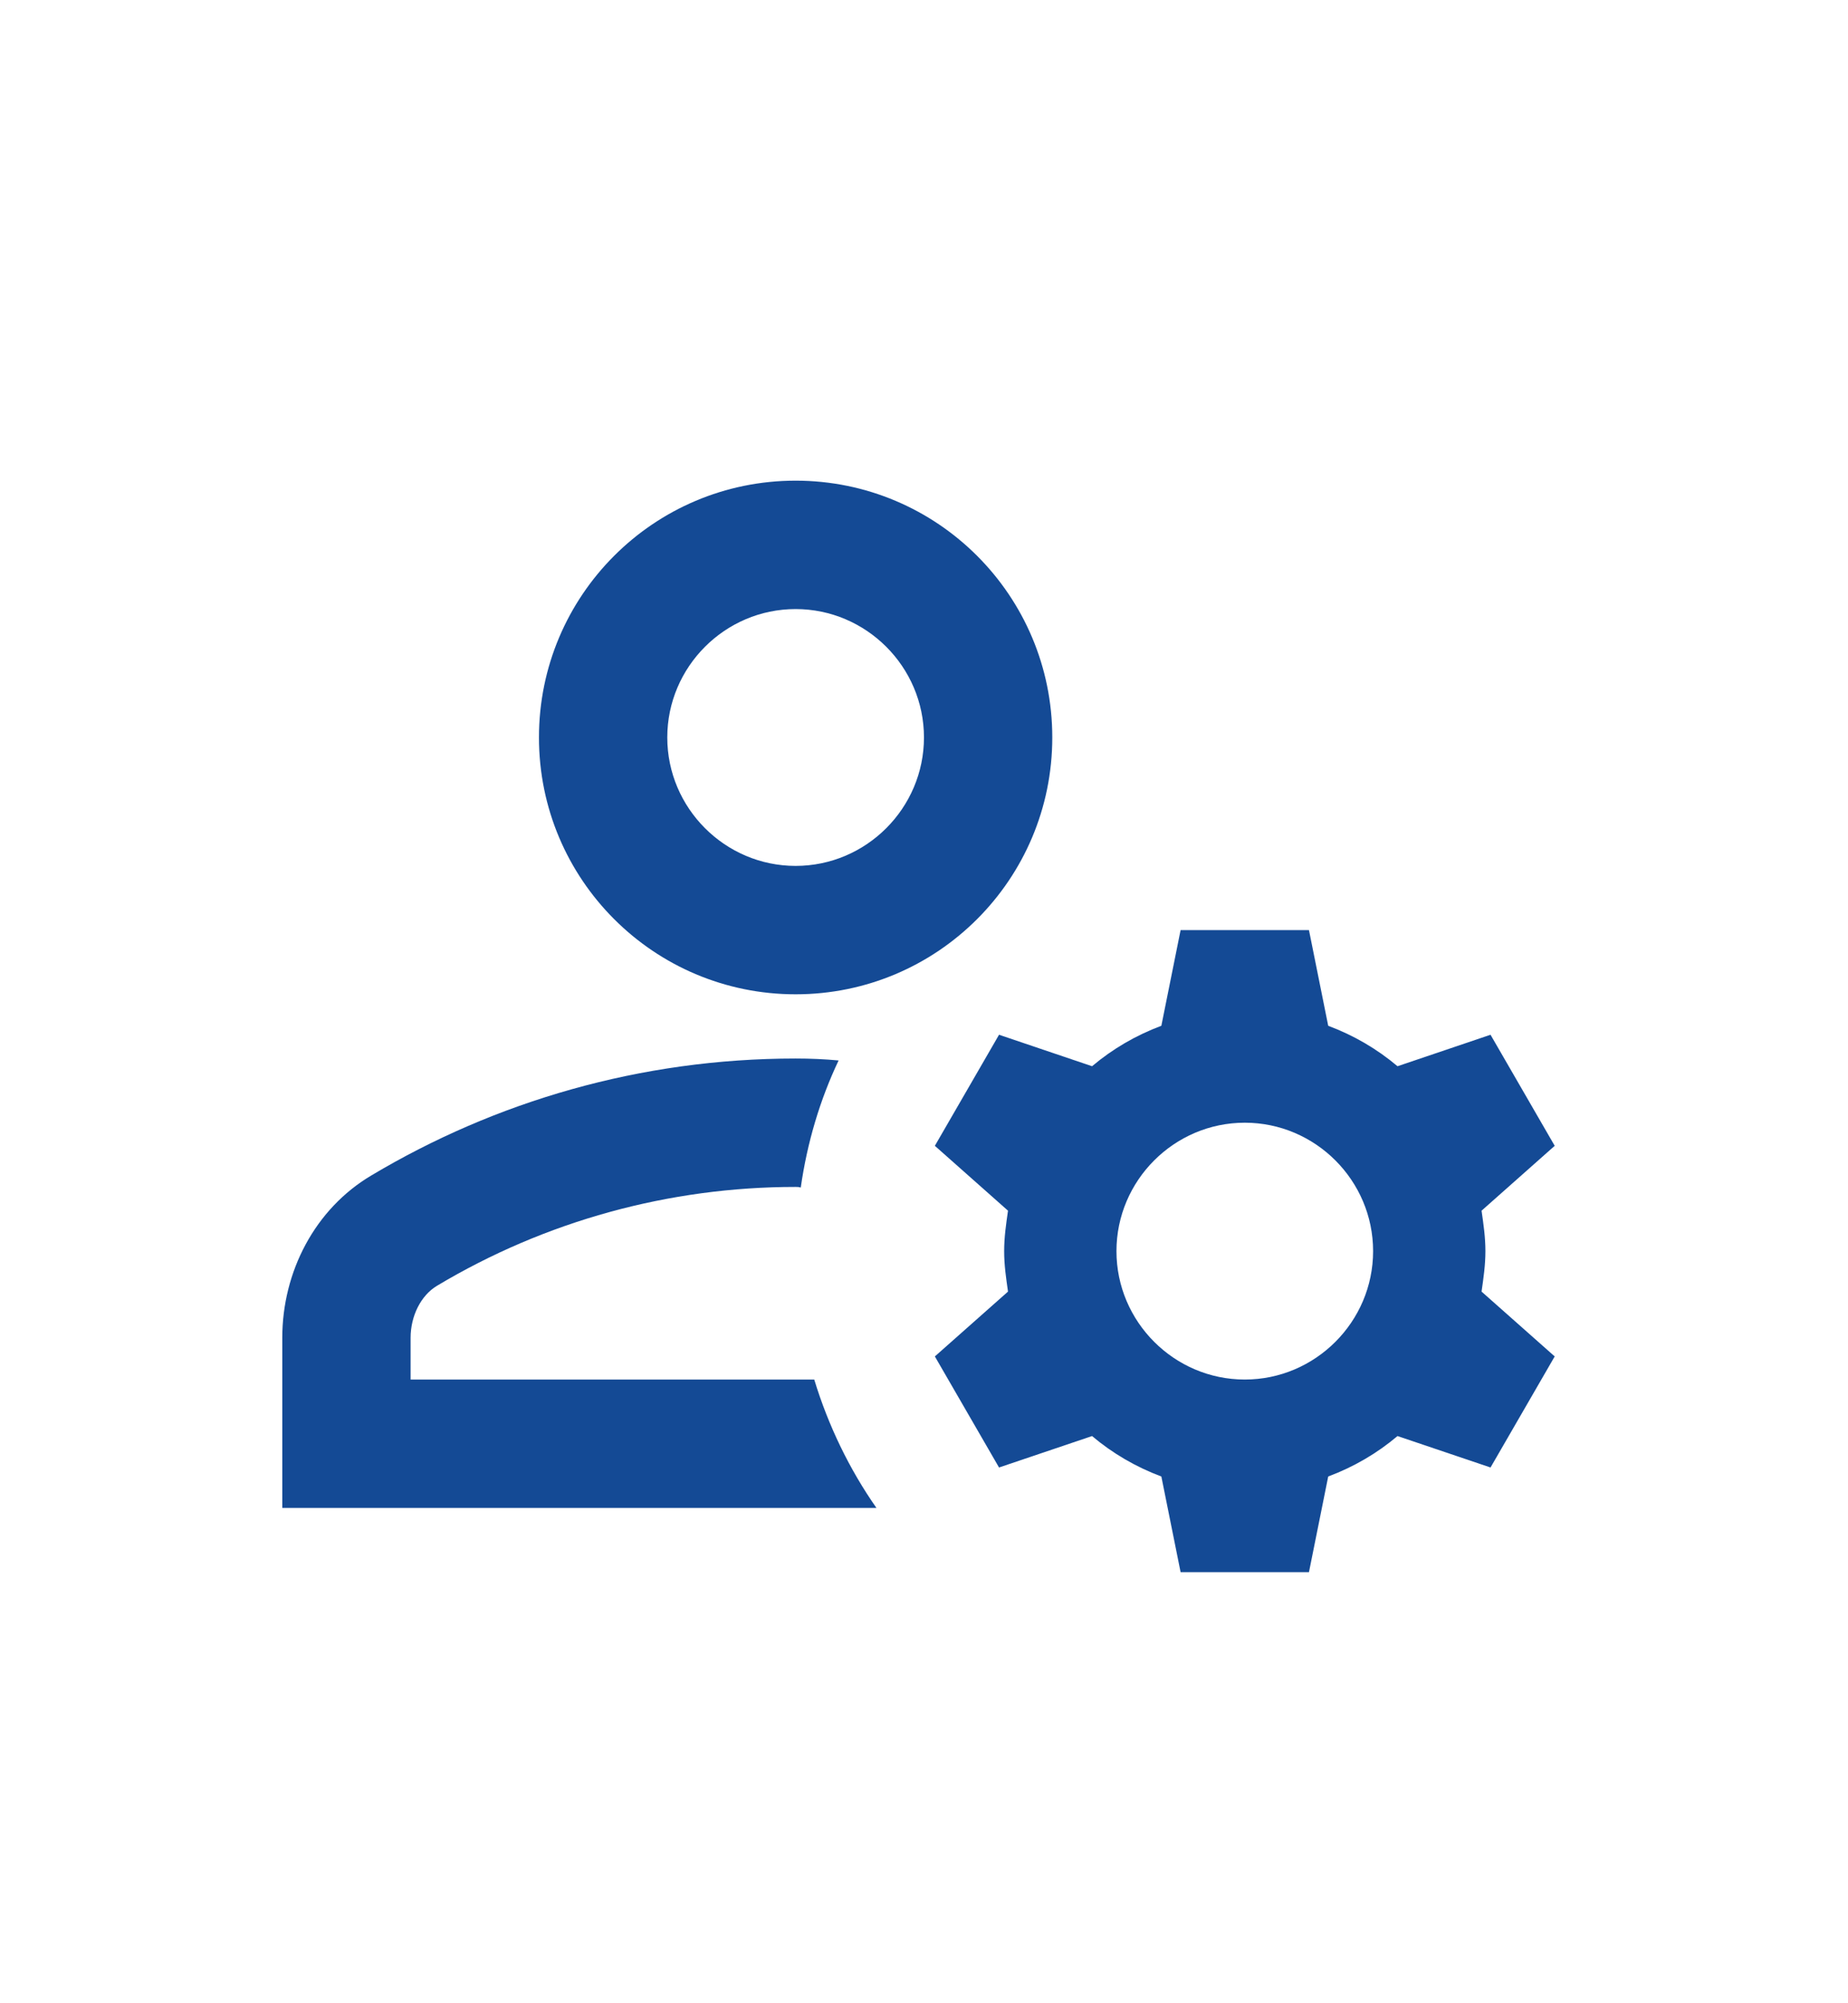
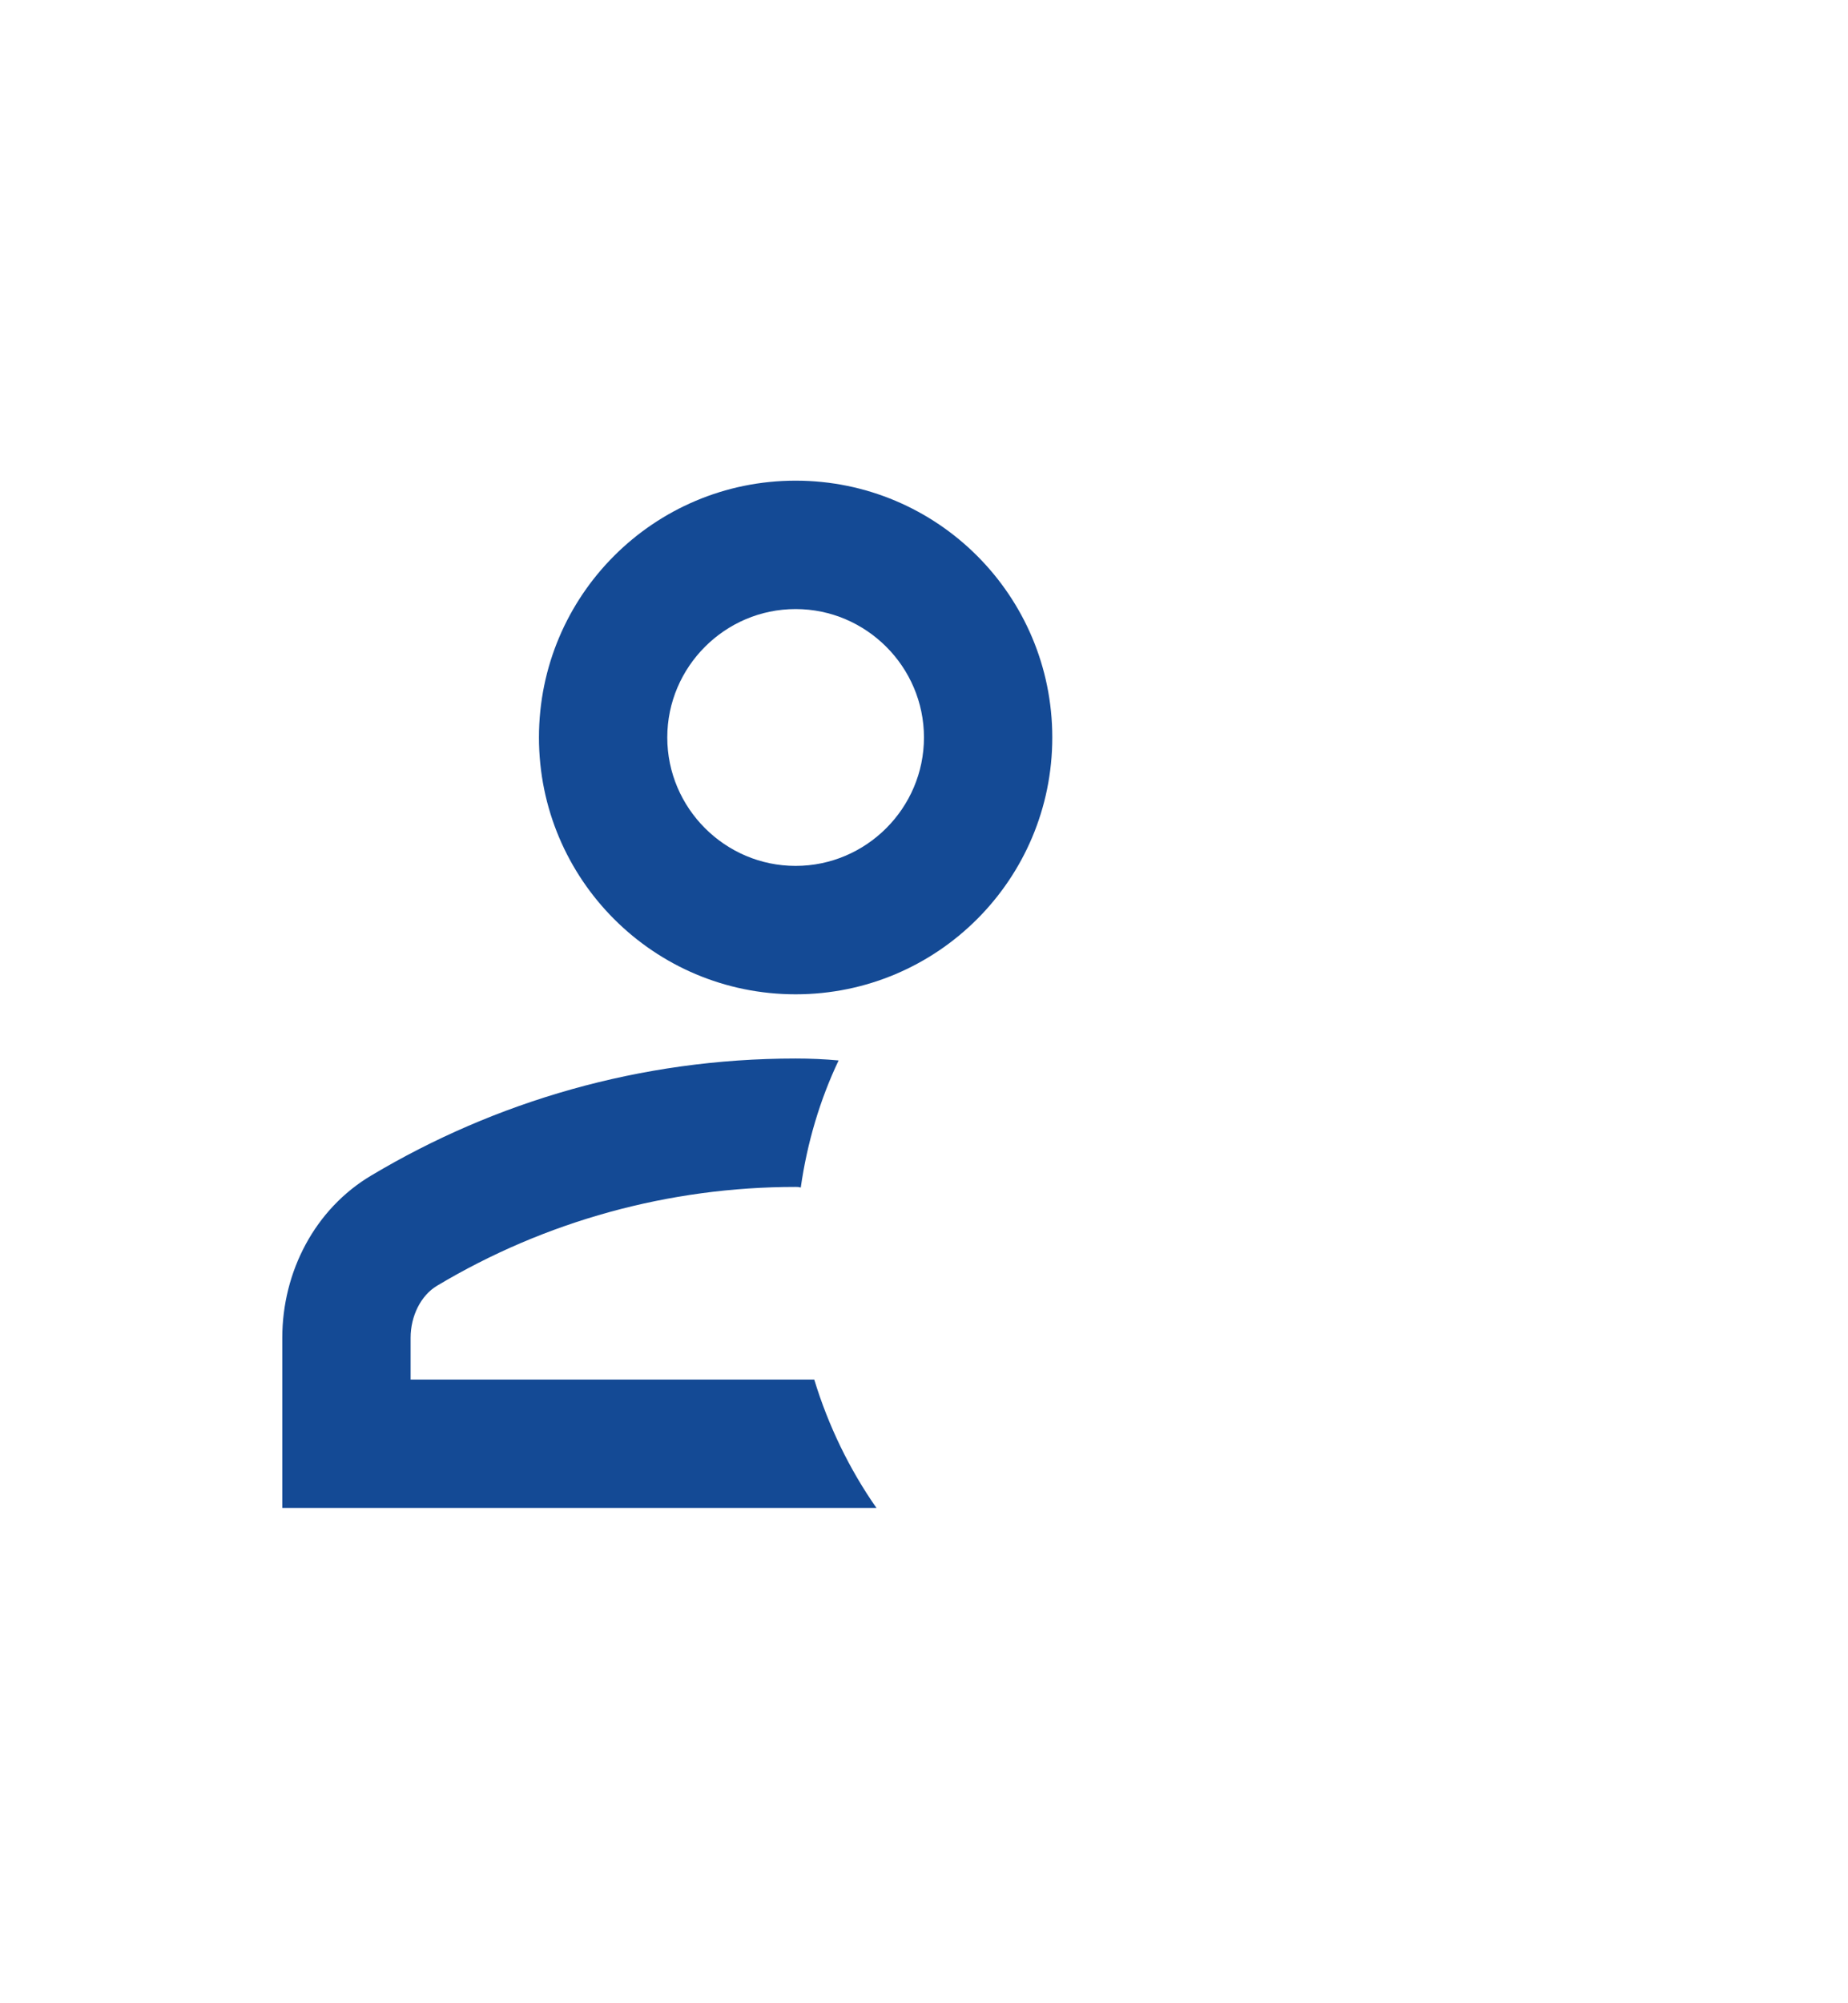
<svg xmlns="http://www.w3.org/2000/svg" width="48" height="52" viewBox="0 0 48 52" fill="none">
  <path d="M10.665 35.81V34.727C10.665 34.16 10.932 33.627 11.349 33.377C14.165 31.693 17.382 30.81 20.665 30.81C20.715 30.81 20.749 30.81 20.799 30.827C20.965 29.66 21.299 28.543 21.782 27.527C21.415 27.493 21.049 27.477 20.665 27.477C16.632 27.477 12.865 28.593 9.649 30.51C8.182 31.377 7.332 33.01 7.332 34.727V39.143H22.765C22.065 38.143 21.515 37.01 21.149 35.81H10.665Z" fill="#144A95" />
  <path d="M20.665 25.81C24.349 25.81 27.332 22.827 27.332 19.143C27.332 15.46 24.349 12.477 20.665 12.477C16.982 12.477 13.999 15.46 13.999 19.143C13.999 22.827 16.982 25.81 20.665 25.81ZM20.665 15.81C22.499 15.81 23.999 17.31 23.999 19.143C23.999 20.977 22.499 22.477 20.665 22.477C18.832 22.477 17.332 20.977 17.332 19.143C17.332 17.31 18.832 15.81 20.665 15.81Z" fill="#144A95" />
-   <path d="M38.582 32.477C38.582 32.11 38.532 31.777 38.482 31.427L40.382 29.743L38.715 26.86L36.299 27.677C35.765 27.227 35.165 26.877 34.499 26.627L33.999 24.143H30.665L30.165 26.627C29.499 26.877 28.899 27.227 28.365 27.677L25.949 26.86L24.282 29.743L26.182 31.427C26.132 31.777 26.082 32.11 26.082 32.477C26.082 32.843 26.132 33.177 26.182 33.527L24.282 35.21L25.949 38.093L28.365 37.277C28.899 37.727 29.499 38.077 30.165 38.327L30.665 40.81H33.999L34.499 38.327C35.165 38.077 35.765 37.727 36.299 37.277L38.715 38.093L40.382 35.21L38.482 33.527C38.532 33.177 38.582 32.843 38.582 32.477ZM32.332 35.81C30.499 35.81 28.999 34.31 28.999 32.477C28.999 30.643 30.499 29.143 32.332 29.143C34.165 29.143 35.665 30.643 35.665 32.477C35.665 34.31 34.165 35.81 32.332 35.81Z" fill="#144A95" />
</svg>